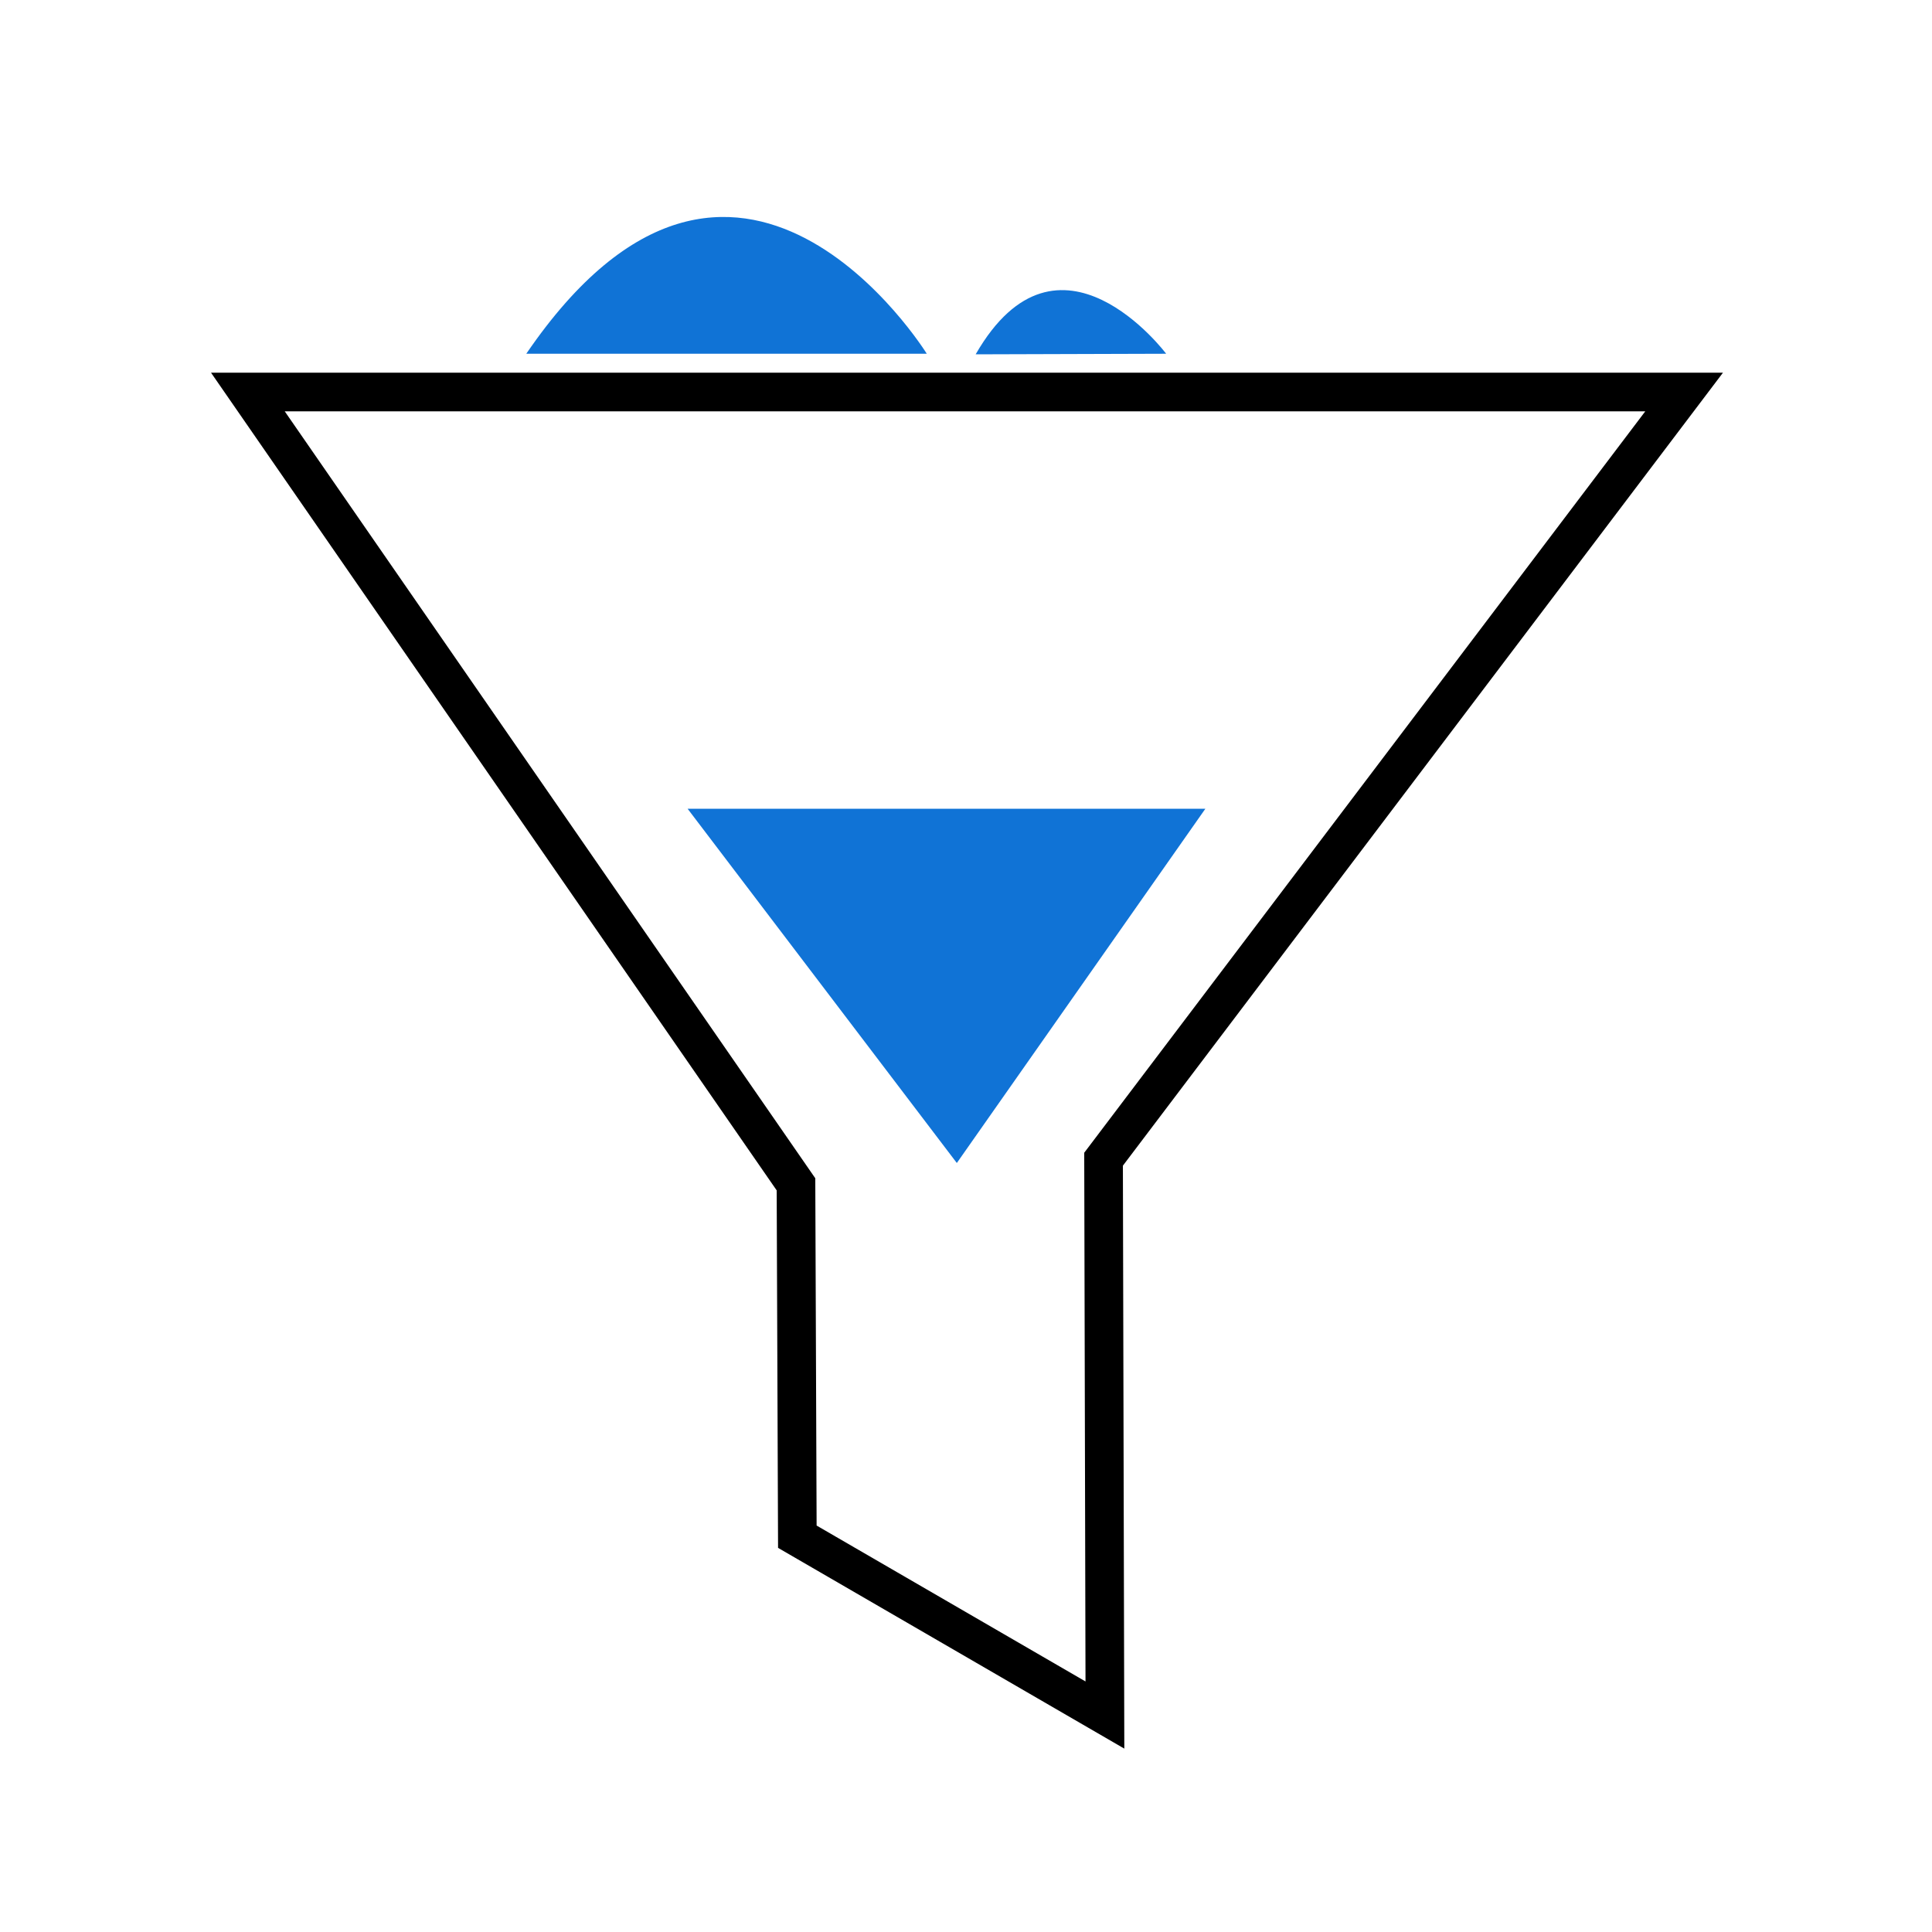
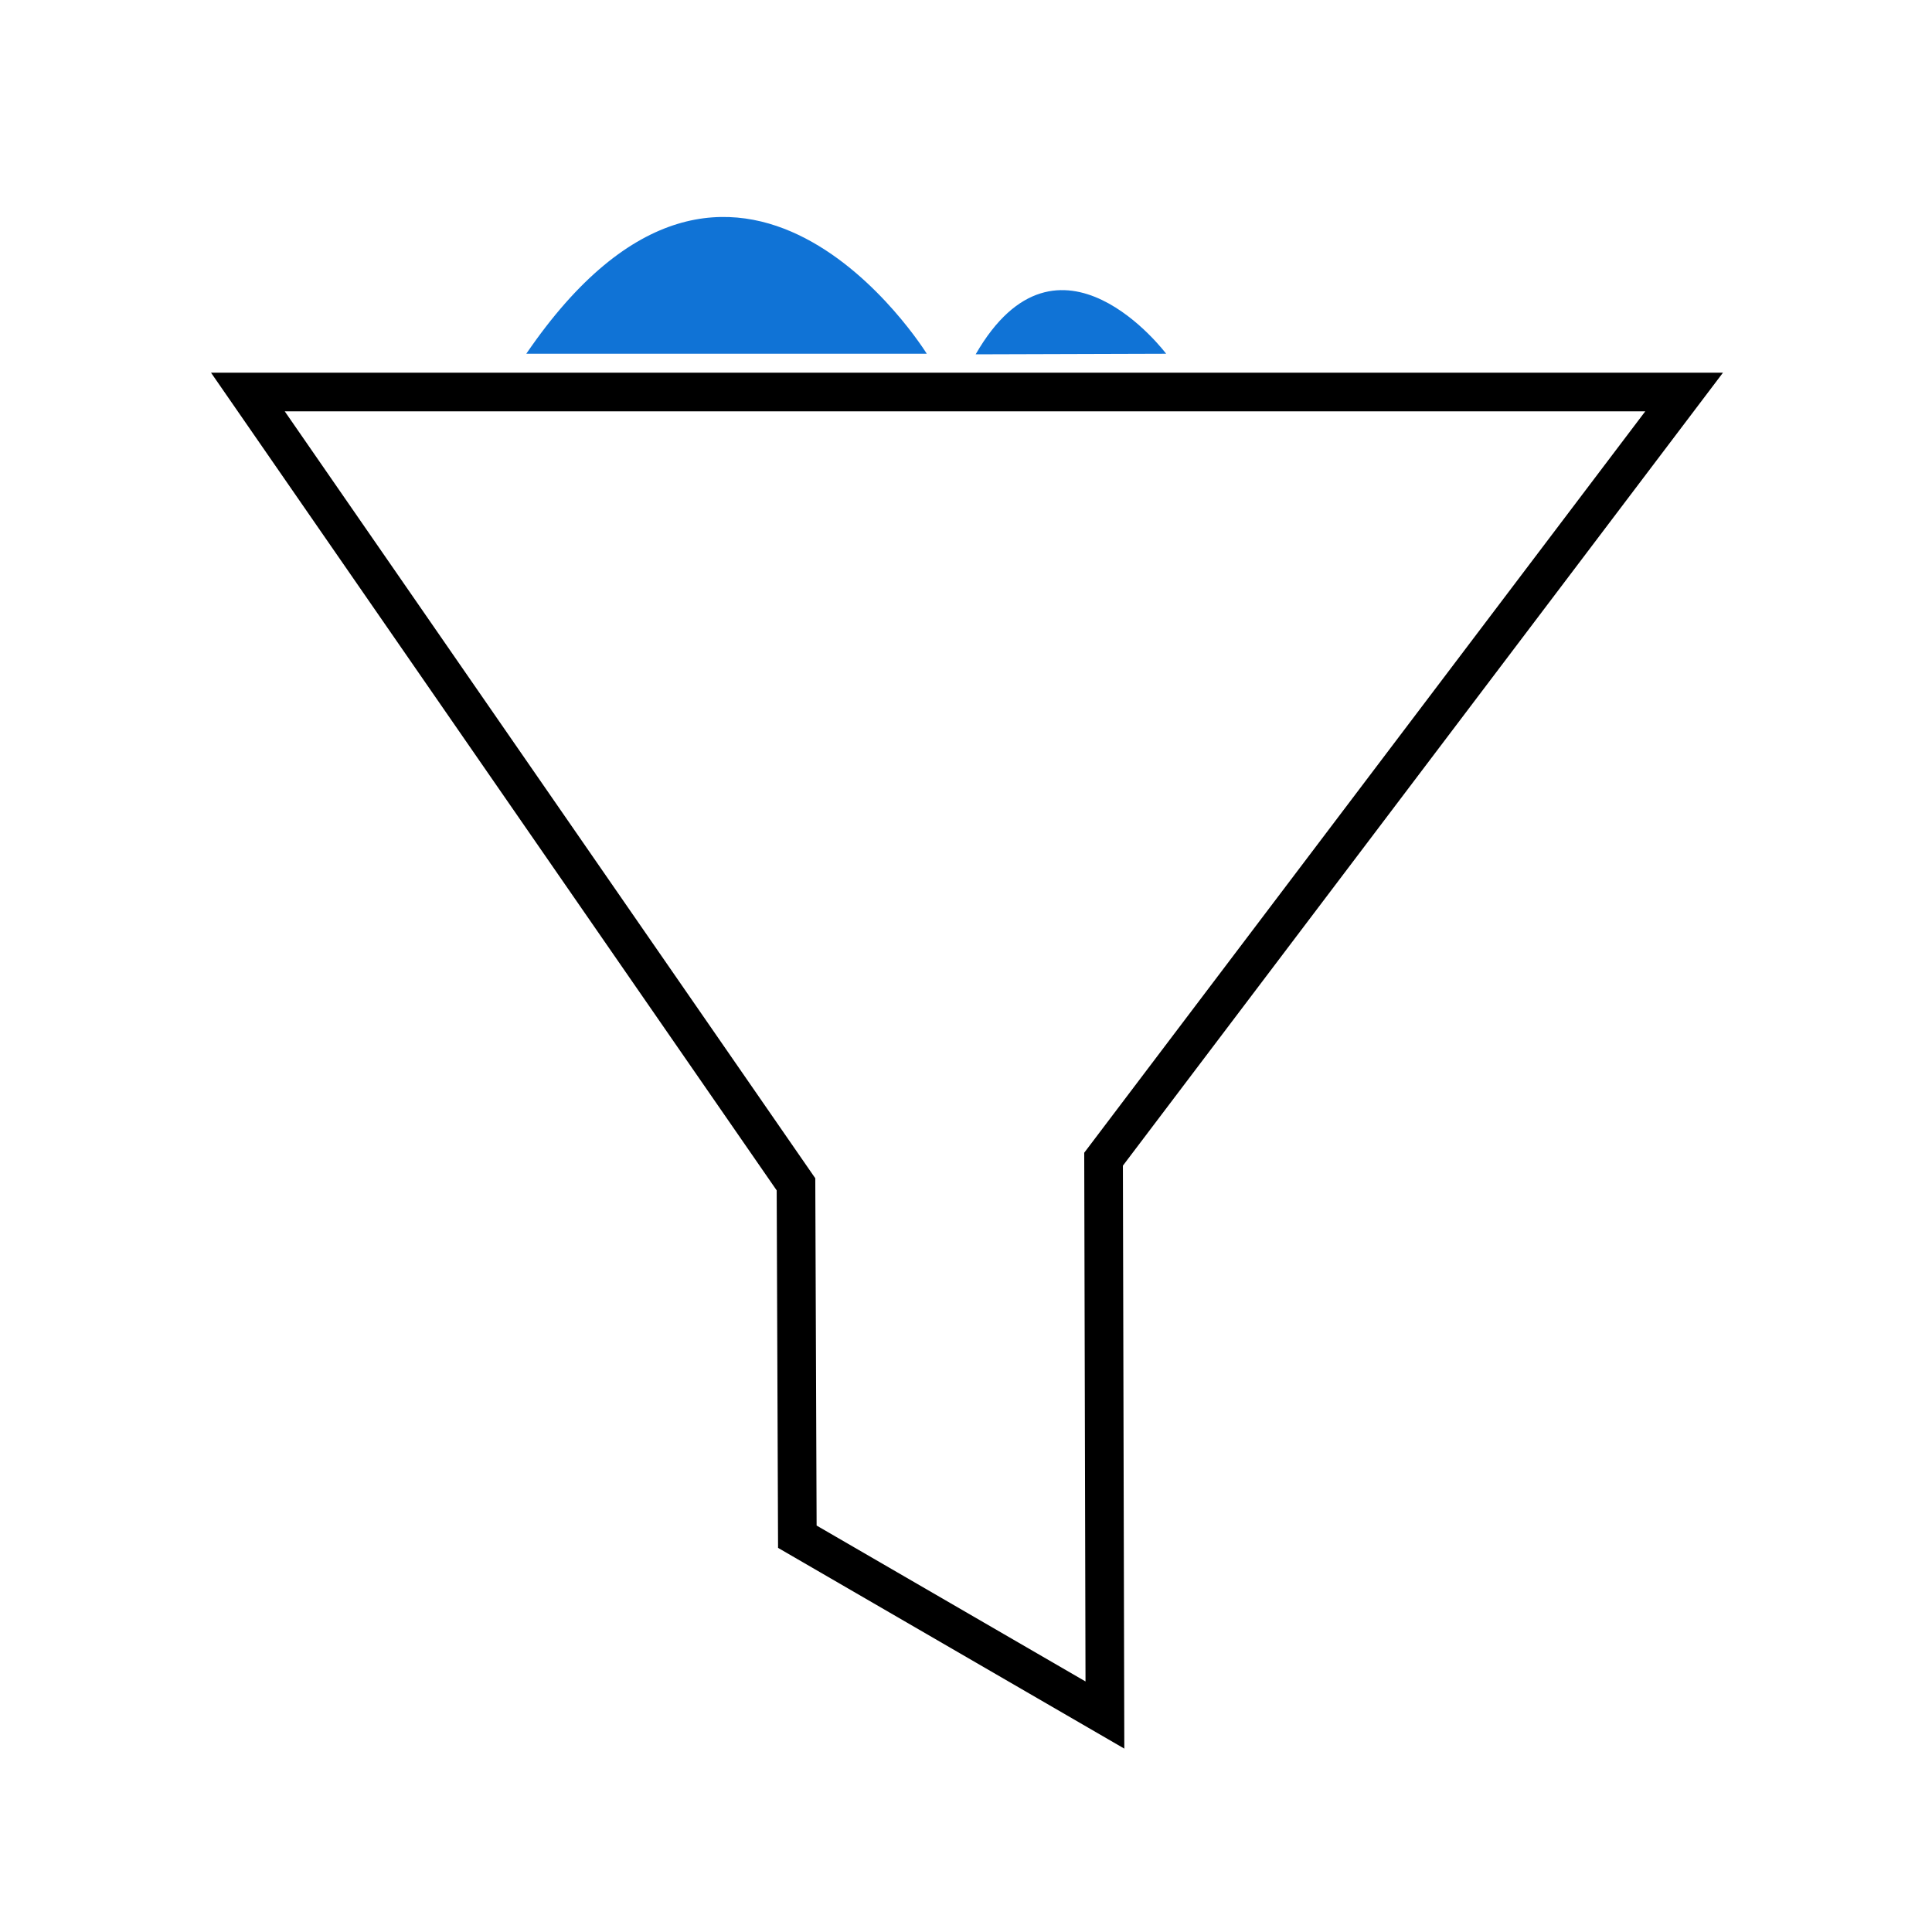
<svg xmlns="http://www.w3.org/2000/svg" id="filter" viewBox="0 0 100 100">
  <path id="filter_1" data-name="filter 1" d="M87.17,20.29l-30.05,39.71.07,28.77-15.92-9.23-.07-18.24L12.83,20.29h74.34Z" style="fill: none; stroke: #000; stroke-linecap: round; stroke-miterlimit: 10; stroke-width: 2px;" />
-   <path id="filter_1_copy_2" data-name="filter 1 copy 2" d="M49.53,60.19l12.86-18.33h-26.8l13.93,18.33h0Z" style="fill: #1073d6; fill-rule: evenodd;" />
  <path id="filter_1_copy" data-name="filter 1 copy" d="M60.36,18.31l-9.86.03c4.29-7.46,9.86-.03,9.86-.03ZM47.97,18.31h-20.73c10.88-15.93,20.73,0,20.73,0h0Z" style="fill: #1073d6; fill-rule: evenodd;" />
</svg>